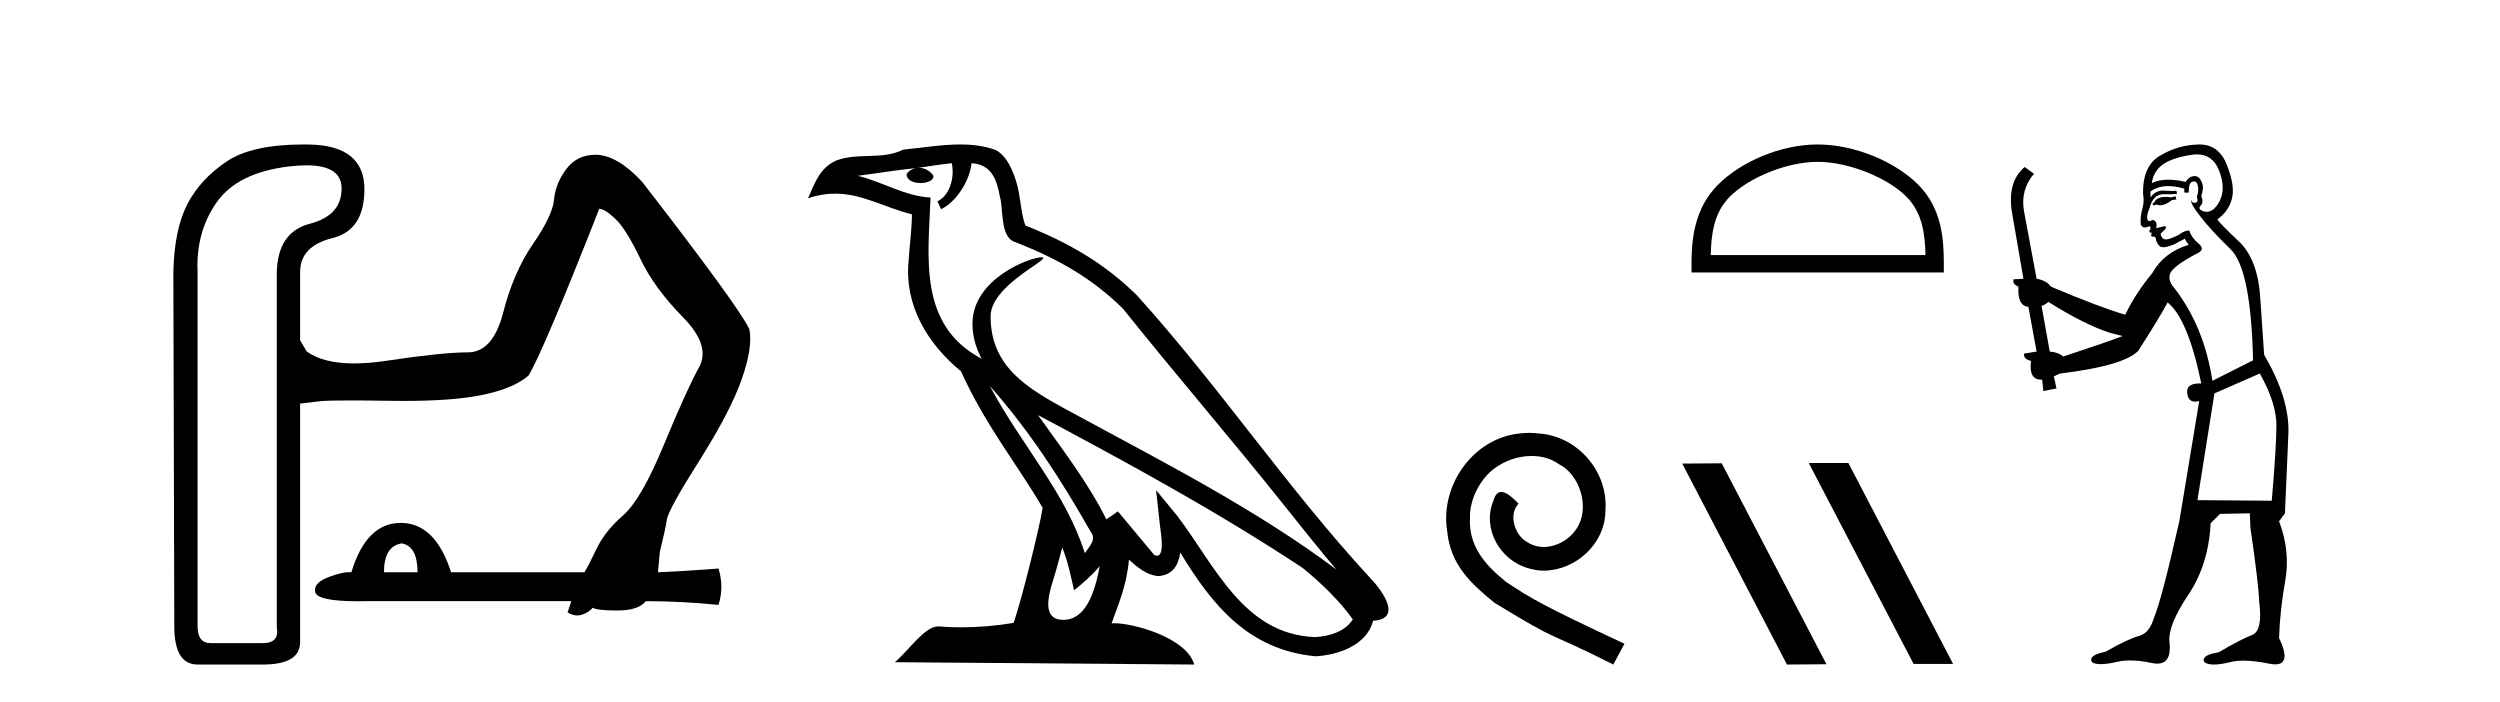
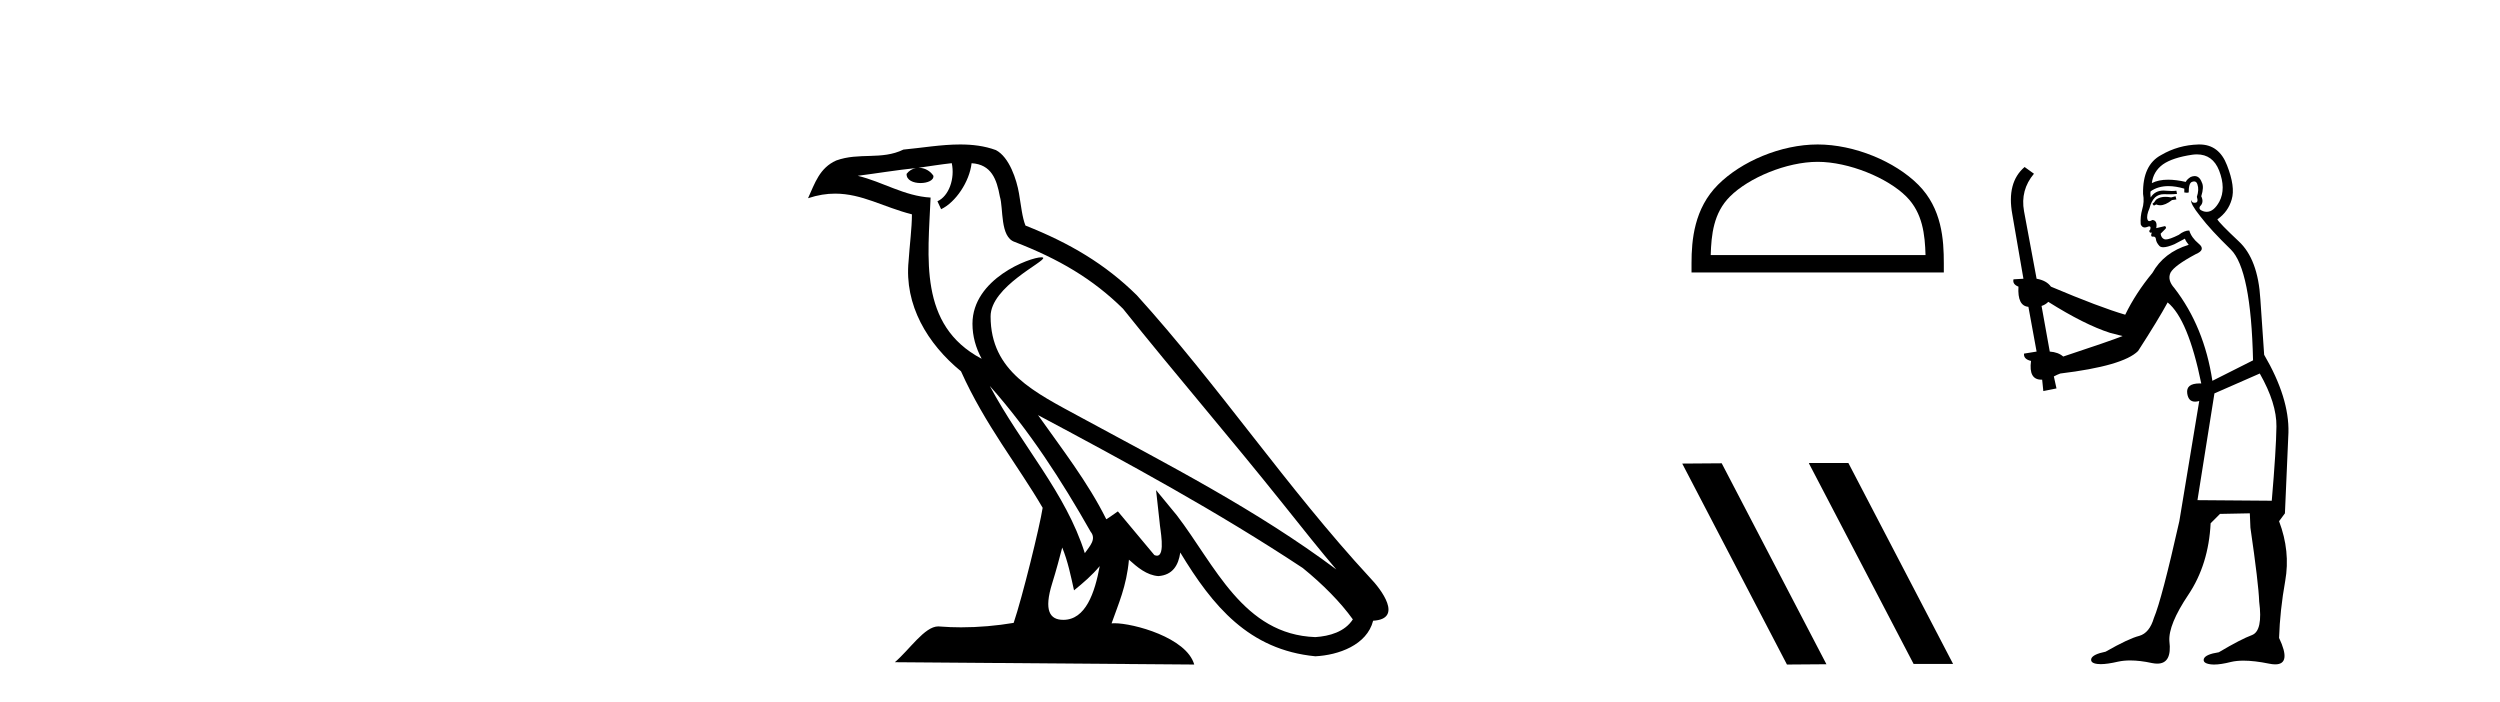
<svg xmlns="http://www.w3.org/2000/svg" width="146.0" height="41.0">
-   <path d="M 23.459 31.734 Q 24.384 31.897 24.384 33.421 L 22.424 33.421 Q 22.424 31.897 23.459 31.734 ZM 17.893 9.655 Q 19.926 9.655 19.948 10.97 Q 19.975 12.576 18.098 13.066 Q 16.22 13.556 16.165 15.896 L 16.165 36.632 Q 16.329 37.558 15.349 37.558 L 12.301 37.558 Q 11.539 37.558 11.539 36.578 L 11.539 15.896 Q 11.43 13.556 12.655 11.814 Q 13.88 10.072 16.9 9.719 Q 17.446 9.655 17.893 9.655 ZM 17.724 8.437 Q 14.727 8.437 13.254 9.419 Q 11.703 10.453 10.941 11.923 Q 10.179 13.392 10.124 15.896 L 10.179 36.578 Q 10.179 38.809 11.539 38.809 L 15.349 38.809 Q 17.472 38.809 17.526 37.558 L 17.526 23.57 Q 18.016 23.516 18.669 23.434 Q 19.061 23.385 20.452 23.385 Q 21.38 23.385 22.751 23.407 Q 23.18 23.414 23.584 23.414 Q 26.418 23.414 28.085 23.08 Q 29.99 22.699 30.861 21.937 Q 31.677 20.631 34.997 12.195 Q 35.323 12.195 35.949 12.794 Q 36.575 13.392 37.392 15.107 Q 38.208 16.821 39.895 18.536 Q 41.582 20.25 40.766 21.556 Q 40.059 22.862 38.752 26.019 Q 37.446 29.176 36.385 30.101 Q 35.323 31.026 34.834 32.06 Q 34.344 33.095 34.126 33.421 L 26.343 33.421 Q 25.418 30.537 23.404 30.537 Q 21.39 30.537 20.52 33.421 Q 20.457 33.413 20.386 33.413 Q 19.96 33.413 19.213 33.693 Q 18.343 34.02 18.397 34.51 Q 18.397 35.113 20.901 35.113 Q 21.11 35.113 21.336 35.108 L 33.364 35.108 L 33.146 35.761 Q 33.437 35.943 33.715 35.943 Q 33.854 35.943 33.99 35.898 Q 34.398 35.761 34.616 35.489 Q 34.834 35.653 36.058 35.653 Q 37.283 35.653 37.718 35.108 Q 39.786 35.108 41.963 35.326 Q 42.29 34.292 41.963 33.203 Q 39.786 33.367 38.426 33.421 L 38.535 32.224 Q 38.861 30.918 38.943 30.346 Q 39.024 29.775 40.848 26.89 Q 42.671 24.005 43.324 22.128 Q 43.977 20.25 43.76 19.216 Q 43.106 17.855 37.501 10.617 Q 36.031 9.038 34.779 9.038 Q 33.691 9.038 33.065 9.882 Q 32.439 10.725 32.357 11.651 Q 32.276 12.576 31.133 14.236 Q 29.99 15.896 29.391 18.236 Q 28.792 20.577 27.323 20.577 Q 25.853 20.577 22.588 21.066 Q 21.538 21.224 20.68 21.224 Q 18.867 21.224 17.907 20.522 L 17.526 19.869 L 17.526 15.896 Q 17.526 14.372 19.404 13.909 Q 21.282 13.447 21.282 11.052 Q 21.282 8.494 18.043 8.44 Q 17.881 8.437 17.724 8.437 Z" style="fill:#000000;stroke:none" />
  <path d="M 57.804 22.54 L 57.804 22.54 C 60.098 25.118 61.998 28.06 63.691 31.048 C 64.046 31.486 63.646 31.888 63.353 32.305 C 62.237 28.763 59.67 26.03 57.804 22.54 ZM 55.583 9.529 C 55.775 10.422 55.423 11.451 54.746 11.755 L 54.962 12.217 C 55.808 11.815 56.62 10.612 56.741 9.532 C 57.895 9.601 58.211 10.47 58.392 11.479 C 58.608 12.168 58.389 13.841 59.262 14.13 C 61.842 15.129 63.815 16.285 65.585 18.031 C 68.64 21.852 71.833 25.552 74.887 29.376 C 76.074 30.865 77.16 32.228 78.041 33.257 C 73.402 29.789 68.218 27.136 63.133 24.38 C 60.43 22.911 57.851 21.71 57.851 18.477 C 57.851 16.738 61.055 15.281 60.923 15.055 C 60.912 15.035 60.875 15.026 60.816 15.026 C 60.158 15.026 56.792 16.274 56.792 18.907 C 56.792 19.637 56.987 20.313 57.326 20.944 C 57.321 20.944 57.316 20.943 57.311 20.943 C 53.618 18.986 54.204 15.028 54.347 11.538 C 52.813 11.453 51.549 10.616 50.091 10.267 C 51.222 10.121 52.349 9.933 53.482 9.816 L 53.482 9.816 C 53.269 9.858 53.075 9.982 52.945 10.154 C 52.927 10.526 53.347 10.69 53.758 10.69 C 54.158 10.69 54.548 10.534 54.51 10.264 C 54.329 9.982 53.999 9.799 53.662 9.799 C 53.652 9.799 53.642 9.799 53.632 9.799 C 54.196 9.719 54.947 9.599 55.583 9.529 ZM 62.034 31.976 C 62.364 32.78 62.536 33.632 62.723 34.476 C 63.261 34.04 63.783 33.593 64.224 33.06 L 64.224 33.06 C 63.937 34.623 63.4 36.199 62.098 36.199 C 61.311 36.199 60.946 35.667 61.451 34.054 C 61.689 33.293 61.879 32.566 62.034 31.976 ZM 60.62 24.242 L 60.62 24.242 C 65.886 27.047 71.1 29.879 76.08 33.171 C 77.253 34.122 78.298 35.181 79.006 36.172 C 78.536 36.901 77.643 37.152 76.817 37.207 C 72.601 37.06 70.951 32.996 68.725 30.093 L 67.514 28.622 L 67.722 30.507 C 67.737 30.846 68.084 32.452 67.566 32.452 C 67.522 32.452 67.472 32.44 67.414 32.415 L 65.284 29.865 C 65.056 30.015 64.842 30.186 64.607 30.325 C 63.55 28.187 62.003 26.196 60.62 24.242 ZM 56.075 8.437 C 54.968 8.437 53.834 8.636 52.759 8.736 C 51.477 9.361 50.179 8.884 48.834 9.373 C 47.863 9.809 47.591 10.693 47.189 11.576 C 47.761 11.386 48.282 11.308 48.773 11.308 C 50.34 11.308 51.601 12.097 53.257 12.518 C 53.254 13.349 53.124 14.292 53.062 15.242 C 52.805 17.816 54.162 20.076 56.123 21.685 C 57.528 24.814 59.472 27.214 60.891 29.655 C 60.722 30.752 59.702 34.89 59.198 36.376 C 58.213 36.542 57.161 36.636 56.126 36.636 C 55.709 36.636 55.294 36.62 54.888 36.588 C 54.857 36.584 54.825 36.582 54.794 36.582 C 53.995 36.582 53.118 37.945 52.258 38.673 L 69.743 38.809 C 69.297 37.233 66.19 36.397 65.086 36.397 C 65.022 36.397 64.966 36.399 64.916 36.405 C 65.306 35.29 65.792 34.243 65.93 32.686 C 66.418 33.123 66.965 33.595 67.649 33.644 C 68.484 33.582 68.823 33.011 68.928 32.267 C 70.82 35.396 72.936 37.951 76.817 38.327 C 78.158 38.261 79.829 37.675 80.191 36.25 C 81.969 36.149 80.665 34.416 80.005 33.737 C 75.164 28.498 71.169 22.517 66.386 17.238 C 64.544 15.421 62.464 14.192 59.888 13.173 C 59.697 12.702 59.634 12.032 59.509 11.295 C 59.373 10.491 58.944 9.174 58.16 8.765 C 57.491 8.519 56.789 8.437 56.075 8.437 Z" style="fill:#000000;stroke:none" />
-   <path d="M 89.298 25.279 C 89.111 25.279 88.923 25.297 88.735 25.314 C 86.018 25.604 84.088 28.354 84.515 31.019 C 84.703 33.001 85.933 34.111 87.283 35.205 C 91.297 37.665 90.17 36.759 94.218 38.809 L 94.868 37.596 C 90.05 35.341 89.469 34.983 87.966 33.992 C 86.736 33.001 85.762 31.908 85.848 30.251 C 85.813 29.106 86.497 27.927 87.266 27.364 C 87.881 26.902 88.666 26.629 89.435 26.629 C 90.016 26.629 90.563 26.766 91.041 27.107 C 92.254 27.705 92.92 29.687 92.032 30.934 C 91.622 31.532 90.887 31.942 90.153 31.942 C 89.794 31.942 89.435 31.839 89.128 31.617 C 88.513 31.276 88.051 30.08 88.683 29.414 C 88.393 29.106 87.983 28.73 87.676 28.73 C 87.471 28.73 87.317 28.884 87.214 29.243 C 86.531 30.883 87.624 32.745 89.264 33.189 C 89.555 33.274 89.845 33.326 90.136 33.326 C 92.015 33.326 93.757 31.754 93.757 29.807 C 93.928 27.534 92.117 25.45 89.845 25.314 C 89.674 25.297 89.486 25.279 89.298 25.279 Z" style="fill:#000000;stroke:none" />
  <path d="M 106.152 9.451 C 107.964 9.451 110.232 10.382 111.33 11.48 C 112.29 12.44 112.416 13.713 112.451 14.896 L 99.906 14.896 C 99.941 13.713 100.066 12.44 101.027 11.48 C 102.124 10.382 104.339 9.451 106.152 9.451 ZM 106.152 8.437 C 104.002 8.437 101.689 9.43 100.333 10.786 C 98.942 12.176 98.785 14.007 98.785 15.377 L 98.785 15.911 L 113.519 15.911 L 113.519 15.377 C 113.519 14.007 113.415 12.176 112.024 10.786 C 110.668 9.43 108.302 8.437 106.152 8.437 Z" style="fill:#000000;stroke:none" />
  <path d="M 105.673 27.039 L 105.639 27.056 L 111.755 38.775 L 114.061 38.775 L 107.945 27.039 ZM 100.548 27.056 L 98.242 27.073 L 104.358 38.809 L 106.664 38.792 L 100.548 27.056 Z" style="fill:#000000;stroke:none" />
  <path d="M 127.051 11.461 L 126.795 11.53 Q 126.615 11.495 126.462 11.495 Q 126.308 11.495 126.18 11.53 Q 125.924 11.615 125.872 11.717 Q 125.821 11.82 125.701 11.905 L 125.787 12.008 L 125.924 11.94 Q 126.031 11.988 126.152 11.988 Q 126.456 11.988 126.846 11.683 L 127.102 11.649 L 127.051 11.461 ZM 128.3 9.016 Q 129.222 9.016 129.596 9.958 Q 130.006 11.017 129.613 11.769 Q 129.285 12.37 128.87 12.37 Q 128.766 12.37 128.657 12.332 Q 128.366 12.23 128.486 12.042 Q 128.725 11.82 128.554 11.461 Q 128.725 10.915 128.588 10.658 Q 128.451 10.283 128.167 10.283 Q 128.063 10.283 127.939 10.334 Q 127.717 10.47 127.649 10.624 Q 127.076 10.494 126.619 10.494 Q 126.054 10.494 125.667 10.693 Q 125.753 10.009 126.316 9.599 Q 126.88 9.206 128.025 9.036 Q 128.168 9.016 128.3 9.016 ZM 119.62 17.628 Q 121.738 18.96 123.225 19.438 L 123.959 19.626 Q 123.225 19.917 120.492 20.822 Q 120.201 20.566 119.706 20.532 L 119.227 17.867 Q 119.45 17.799 119.62 17.628 ZM 128.139 10.595 Q 128.283 10.595 128.332 10.778 Q 128.435 11.068 128.298 11.495 Q 128.4 11.82 128.213 11.837 Q 128.181 11.842 128.153 11.842 Q 128.002 11.842 127.973 11.683 L 127.973 11.683 Q 127.888 11.871 128.503 12.64 Q 129.101 13.426 130.279 14.57 Q 131.458 15.732 131.578 21.044 L 129.203 22.24 Q 128.725 19.08 126.983 16.825 Q 126.556 16.347 126.761 15.92 Q 126.983 15.51 128.23 14.843 Q 128.845 14.587 128.4 14.228 Q 127.973 13.87 127.854 13.46 Q 127.563 13.46 127.239 13.716 Q 126.703 13.984 126.481 13.984 Q 126.435 13.984 126.402 13.972 Q 126.214 13.904 126.18 13.648 L 126.436 13.391 Q 126.556 13.289 126.436 13.204 L 125.924 13.323 Q 126.009 12.879 125.701 12.845 Q 125.594 12.914 125.524 12.914 Q 125.439 12.914 125.411 12.811 Q 125.343 12.589 125.531 12.162 Q 125.633 11.752 125.855 11.53 Q 126.06 11.34 126.382 11.34 Q 126.408 11.34 126.436 11.342 Q 126.556 11.347 126.673 11.347 Q 126.909 11.347 127.136 11.325 L 127.102 11.137 Q 126.974 11.154 126.825 11.154 Q 126.675 11.154 126.504 11.137 Q 126.425 11.128 126.351 11.128 Q 125.852 11.128 125.599 11.53 Q 125.565 11.273 125.599 11.171 Q 126.031 10.869 126.635 10.869 Q 127.057 10.869 127.563 11.017 L 127.563 11.239 Q 127.64 11.256 127.704 11.256 Q 127.768 11.256 127.82 11.239 Q 127.82 10.693 128.008 10.624 Q 128.081 10.595 128.139 10.595 ZM 131.971 21.813 Q 132.961 23.555 132.944 24.905 Q 132.927 26.254 132.671 29.243 L 128.332 29.209 L 129.323 22.974 L 131.971 21.813 ZM 128.447 8.437 Q 128.415 8.437 128.383 8.438 Q 127.205 8.472 126.214 9.053 Q 125.121 9.633 125.155 11.325 Q 125.24 11.786 125.104 12.23 Q 124.984 12.657 125.018 13.101 Q 125.091 13.284 125.252 13.284 Q 125.316 13.284 125.394 13.255 Q 125.474 13.22 125.521 13.22 Q 125.637 13.22 125.565 13.426 Q 125.496 13.46 125.531 13.545 Q 125.553 13.591 125.607 13.591 Q 125.633 13.591 125.667 13.579 L 125.667 13.579 Q 125.571 13.82 125.715 13.82 Q 125.725 13.82 125.736 13.819 Q 125.75 13.817 125.762 13.817 Q 125.891 13.817 125.906 13.972 Q 125.924 14.16 126.111 14.365 Q 126.185 14.439 126.336 14.439 Q 126.568 14.439 126.983 14.263 L 127.598 13.938 Q 127.649 14.092 127.82 14.297 Q 126.368 14.741 125.701 15.937 Q 124.728 17.115 124.113 18.379 Q 122.644 17.952 119.774 16.74 Q 119.518 16.381 118.937 16.278 L 118.203 12.332 Q 117.98 11.102 118.783 10.146 L 118.237 9.753 Q 117.178 10.658 117.519 12.52 L 118.168 16.278 L 117.588 16.312 Q 117.519 16.603 117.878 16.74 Q 117.81 17.867 118.459 17.918 L 118.937 20.532 Q 118.561 20.6 118.203 20.651 Q 118.168 20.976 118.612 21.078 Q 118.463 22.173 119.215 22.173 Q 119.238 22.173 119.262 22.172 L 119.33 22.838 L 120.099 22.684 L 119.945 21.984 Q 120.133 21.881 120.321 21.813 Q 123.993 21.369 124.864 20.498 Q 126.043 18.67 126.59 17.662 Q 127.785 18.636 128.554 22.394 Q 128.507 22.392 128.462 22.392 Q 127.653 22.392 127.734 22.974 Q 127.801 23.456 128.192 23.456 Q 128.301 23.456 128.435 23.419 L 128.435 23.419 L 127.273 30.439 Q 126.248 35 125.787 36.093 Q 125.531 36.964 124.933 37.135 Q 124.318 37.289 122.968 38.058 Q 122.217 38.211 122.131 38.468 Q 122.063 38.724 122.49 38.775 Q 122.578 38.786 122.684 38.786 Q 123.072 38.786 123.703 38.639 Q 124.024 38.57 124.405 38.57 Q 124.977 38.57 125.684 38.724 Q 125.847 38.756 125.984 38.756 Q 126.855 38.756 126.692 37.443 Q 126.624 36.486 127.803 34.727 Q 128.981 32.967 129.101 30.559 L 129.647 30.012 L 131.39 29.978 L 131.424 30.815 Q 131.902 34.095 131.936 35.137 Q 132.158 36.828 131.526 37.084 Q 130.877 37.323 129.579 38.092 Q 128.81 38.211 128.708 38.468 Q 128.622 38.724 129.067 38.792 Q 129.173 38.809 129.304 38.809 Q 129.694 38.809 130.297 38.656 Q 130.612 38.582 131.022 38.582 Q 131.656 38.582 132.517 38.758 Q 132.717 38.799 132.873 38.799 Q 133.833 38.799 133.098 37.255 Q 133.149 35.649 133.457 33.924 Q 133.764 32.199 133.098 30.439 L 133.44 29.978 L 133.645 25.263 Q 133.696 23.231 132.227 20.72 Q 132.158 19.797 132.005 17.474 Q 131.868 15.134 130.741 14.092 Q 129.613 13.033 129.494 12.811 Q 130.126 12.367 130.331 11.649 Q 130.553 10.915 130.057 9.651 Q 129.592 8.437 128.447 8.437 Z" style="fill:#000000;stroke:none" />
</svg>